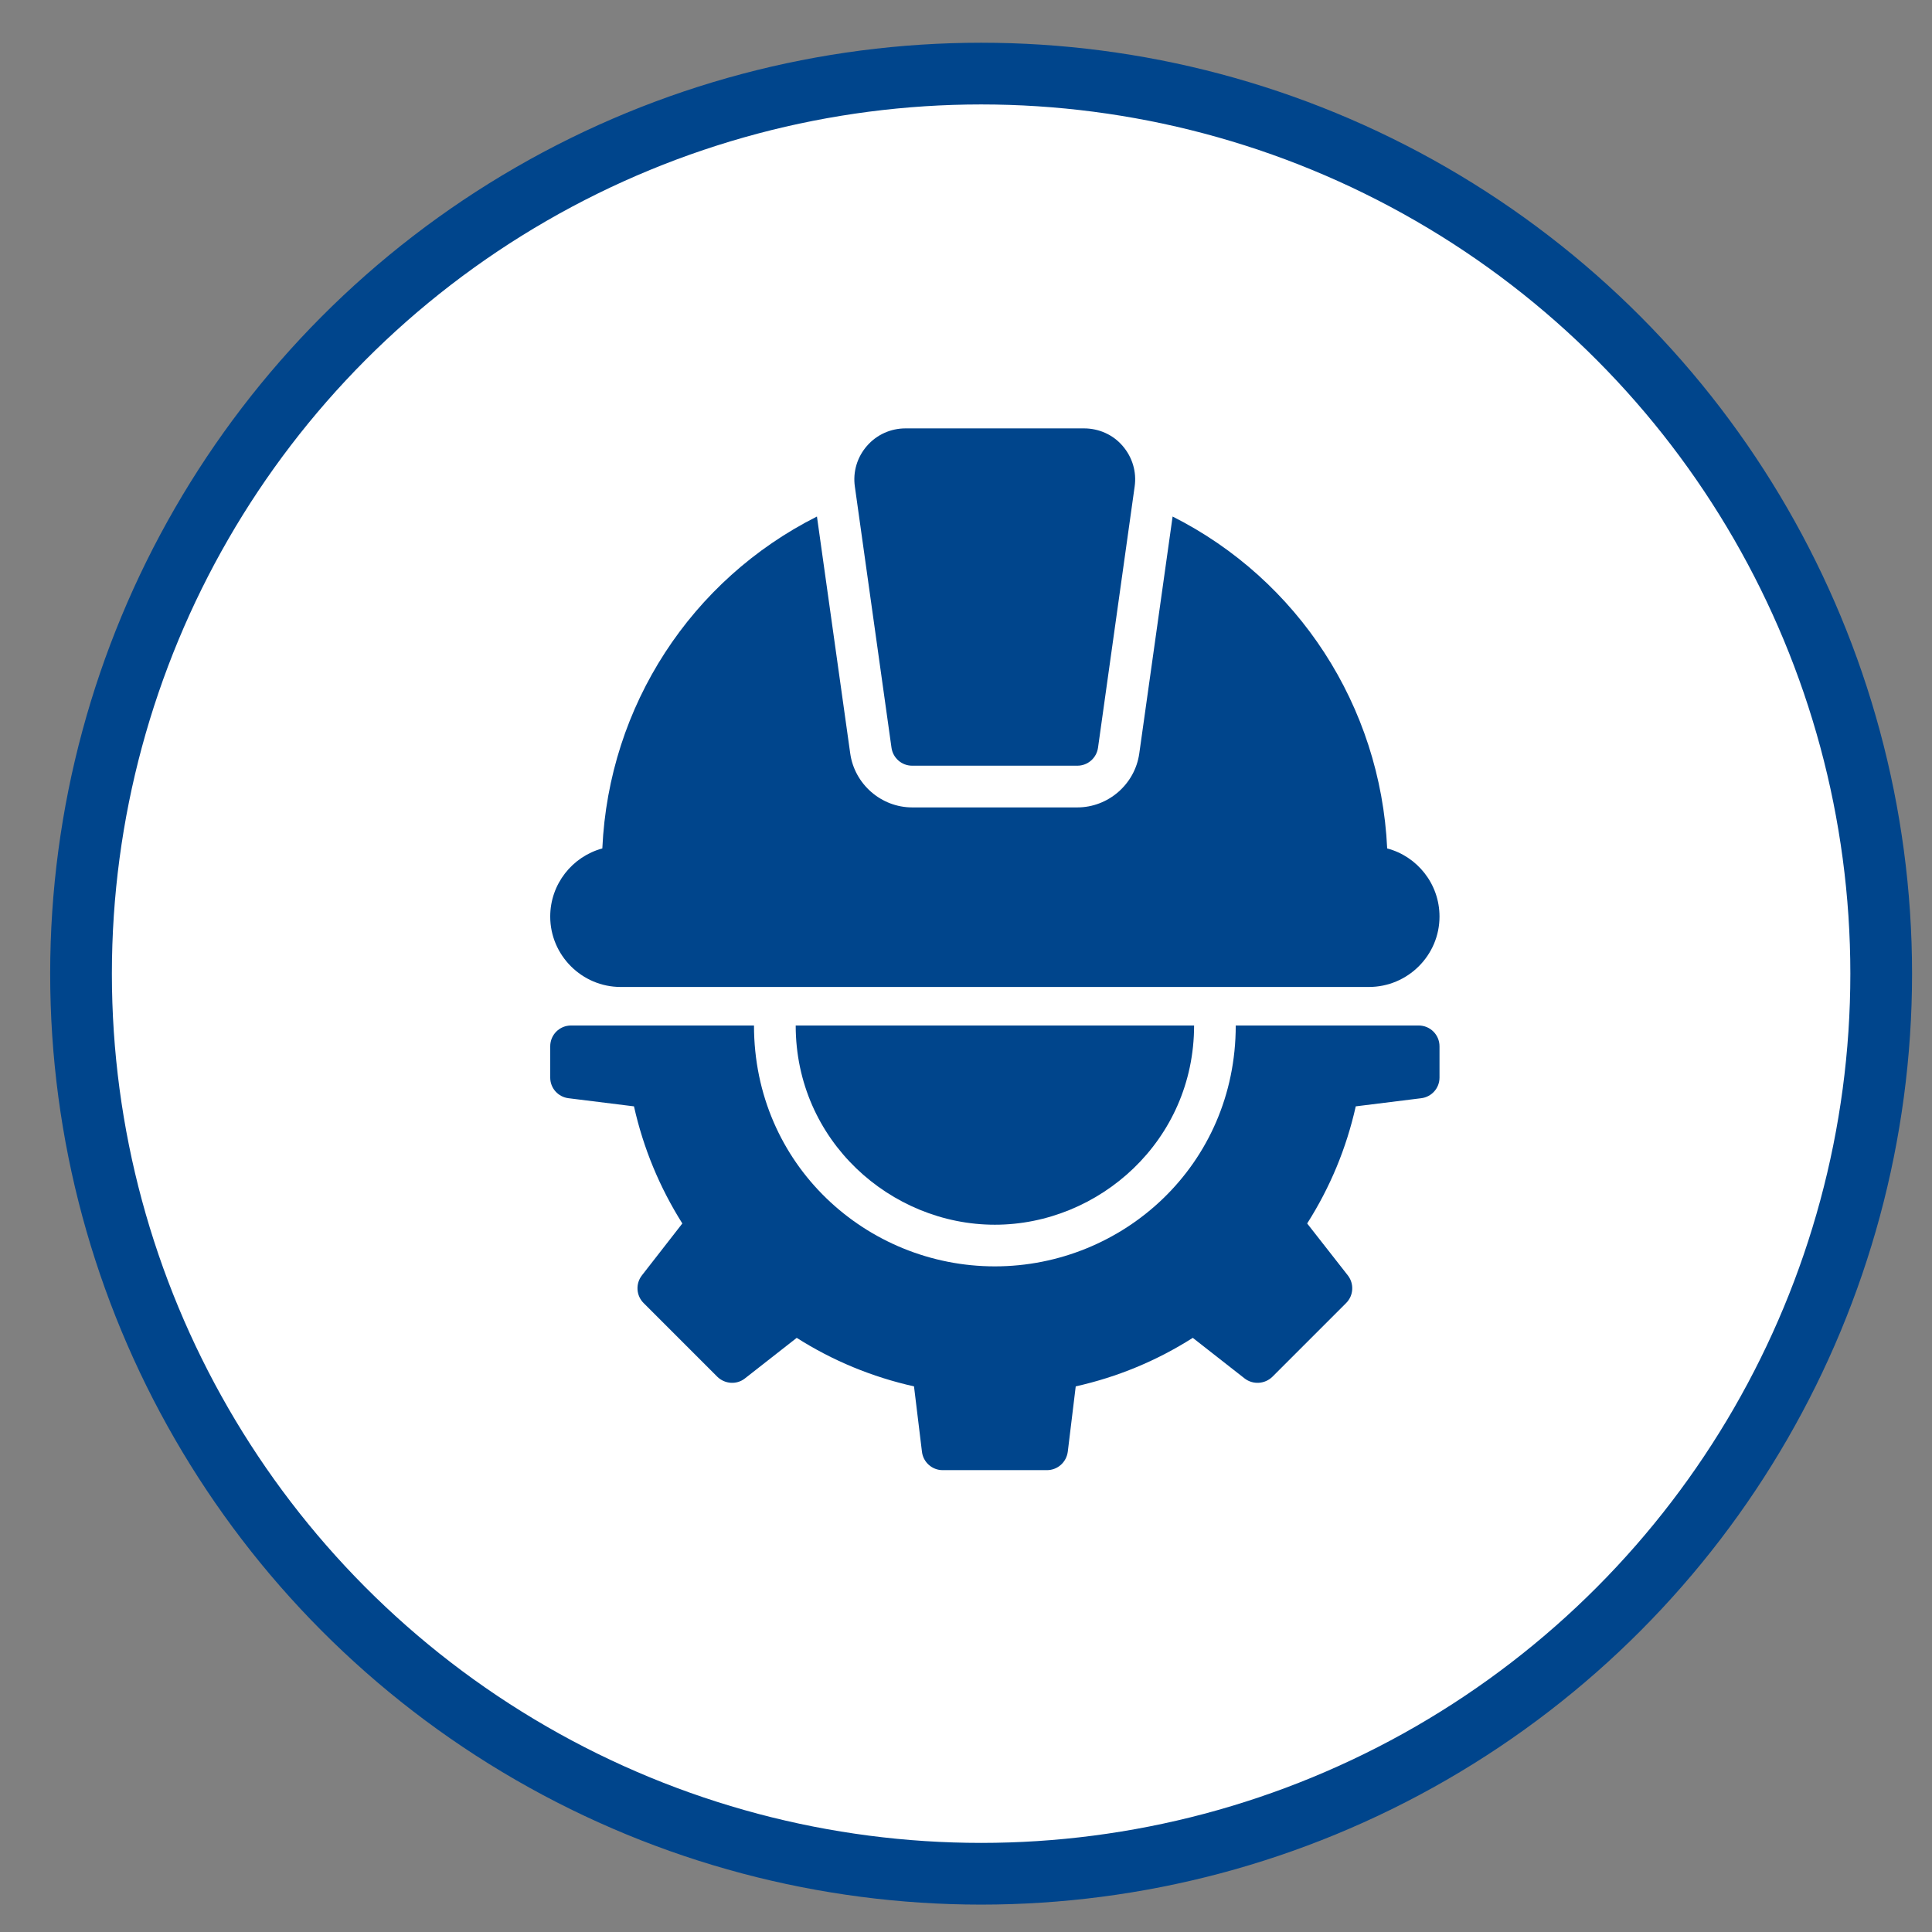
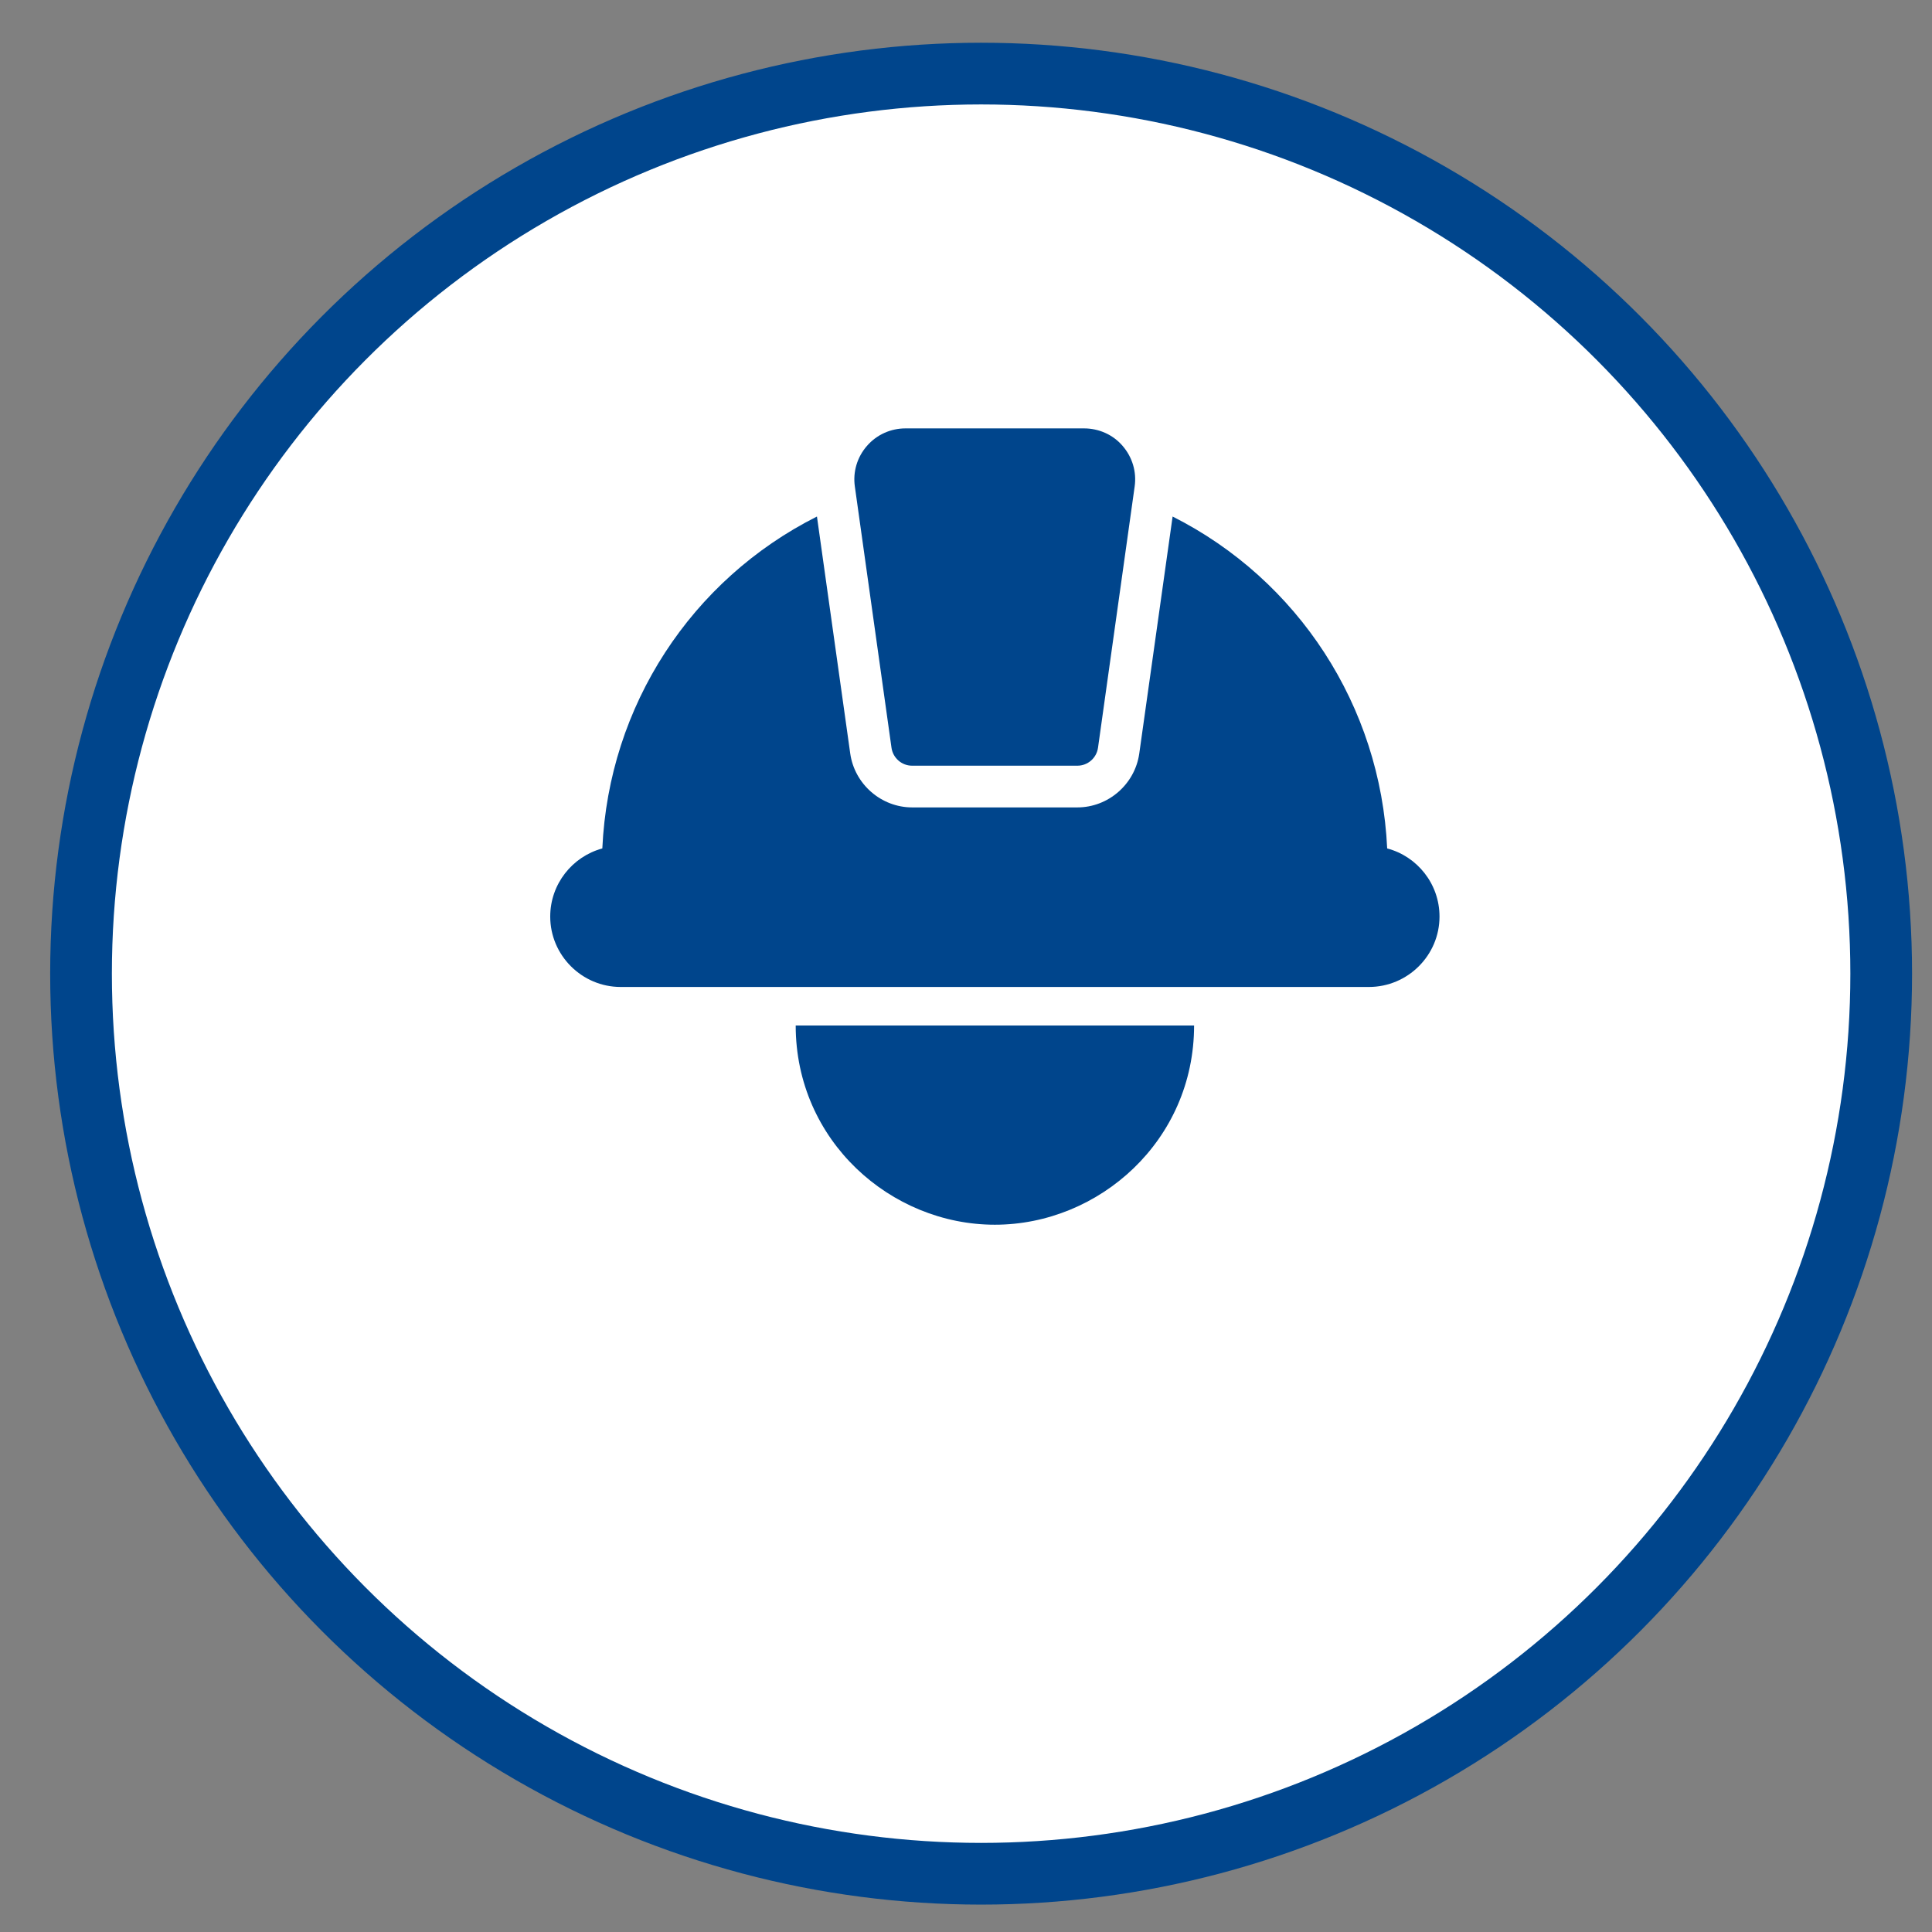
<svg xmlns="http://www.w3.org/2000/svg" width="34" height="34" viewBox="0 0 34 34" fill="none">
  <rect x="0" y="0" width="34" height="34" fill="#808080" stroke="none" />
  <circle cx="17.266" cy="17.135" r="15.84" fill="white" stroke="#00458C" stroke-width="1.086" />
-   <path d="M17.508 21.553C19.341 21.553 21.014 20.075 21.014 18.047H14.003C14.003 20.075 15.675 21.553 17.508 21.553Z" fill="#00458C" />
-   <path d="M9.683 18.964C9.683 19.151 9.823 19.305 10.006 19.327L11.157 19.47C11.322 20.207 11.608 20.896 12.008 21.531L11.297 22.444C11.183 22.59 11.194 22.799 11.326 22.931L12.624 24.229C12.756 24.358 12.965 24.372 13.108 24.259L14.021 23.544C14.655 23.947 15.348 24.233 16.085 24.398L16.225 25.549C16.247 25.733 16.404 25.872 16.588 25.872H18.425C18.612 25.872 18.766 25.733 18.791 25.549L18.931 24.398C19.668 24.233 20.357 23.947 20.991 23.544L21.904 24.259C22.051 24.372 22.26 24.358 22.392 24.229L23.69 22.931C23.822 22.799 23.833 22.59 23.719 22.444L23.004 21.531C23.408 20.896 23.694 20.207 23.859 19.47L25.01 19.327C25.193 19.305 25.333 19.151 25.333 18.964V18.414C25.333 18.209 25.168 18.047 24.966 18.047H21.747C21.747 20.5 19.767 22.286 17.508 22.286C15.249 22.286 13.269 20.5 13.269 18.047H10.05C9.848 18.047 9.683 18.209 9.683 18.414V18.964Z" fill="#00458C" />
+   <path d="M17.508 21.553C19.341 21.553 21.014 20.075 21.014 18.047H14.003C14.003 20.075 15.675 21.553 17.508 21.553" fill="#00458C" />
  <path d="M14.377 9.09C12.169 10.201 10.714 12.419 10.6 14.931C10.072 15.074 9.683 15.558 9.683 16.13C9.683 16.812 10.241 17.369 10.923 17.369H24.09C24.775 17.369 25.333 16.812 25.333 16.13C25.333 15.554 24.94 15.07 24.412 14.931C24.295 12.419 22.839 10.201 20.636 9.09L20.049 13.262C19.972 13.802 19.503 14.209 18.96 14.209H16.052C15.51 14.209 15.04 13.802 14.963 13.262L14.377 9.09Z" fill="#00458C" />
  <path d="M16.052 13.475H18.96C19.143 13.475 19.297 13.34 19.323 13.16L19.968 8.562C20.005 8.305 19.928 8.045 19.756 7.847C19.587 7.649 19.338 7.539 19.077 7.539H15.935C15.675 7.539 15.429 7.649 15.257 7.847C15.084 8.045 15.007 8.305 15.044 8.562L15.689 13.16C15.715 13.34 15.869 13.475 16.052 13.475Z" fill="#00458C" />
</svg>